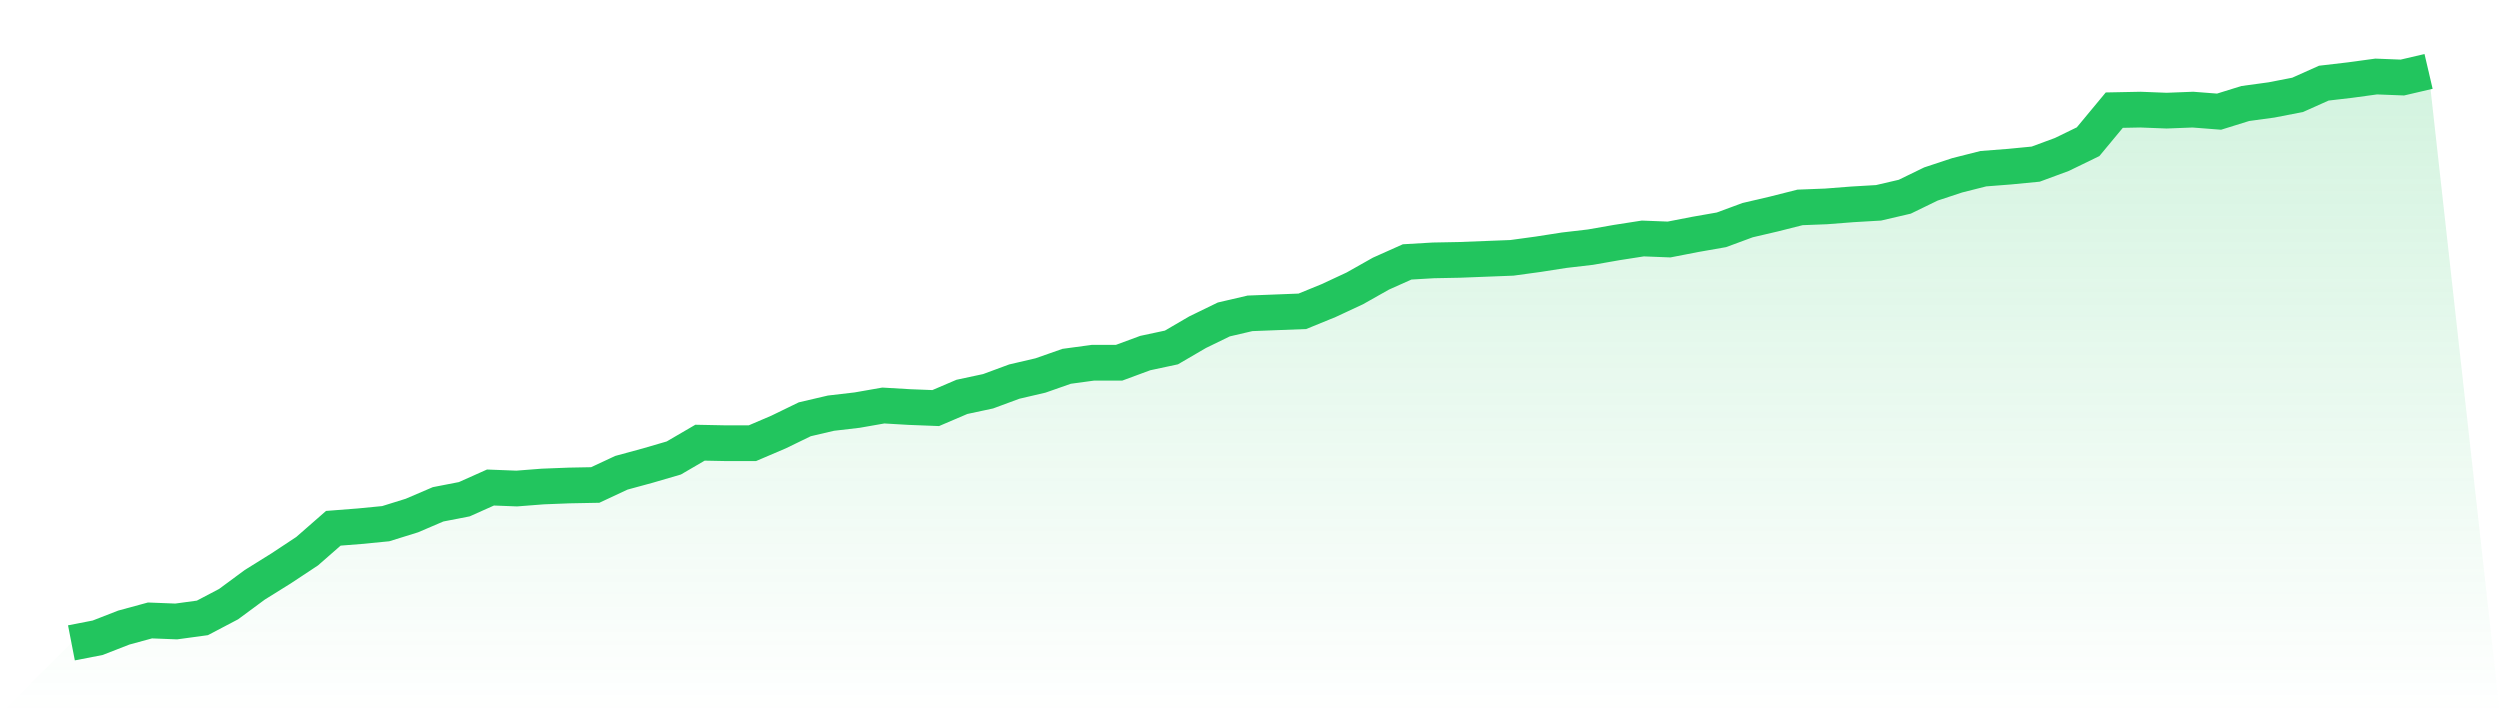
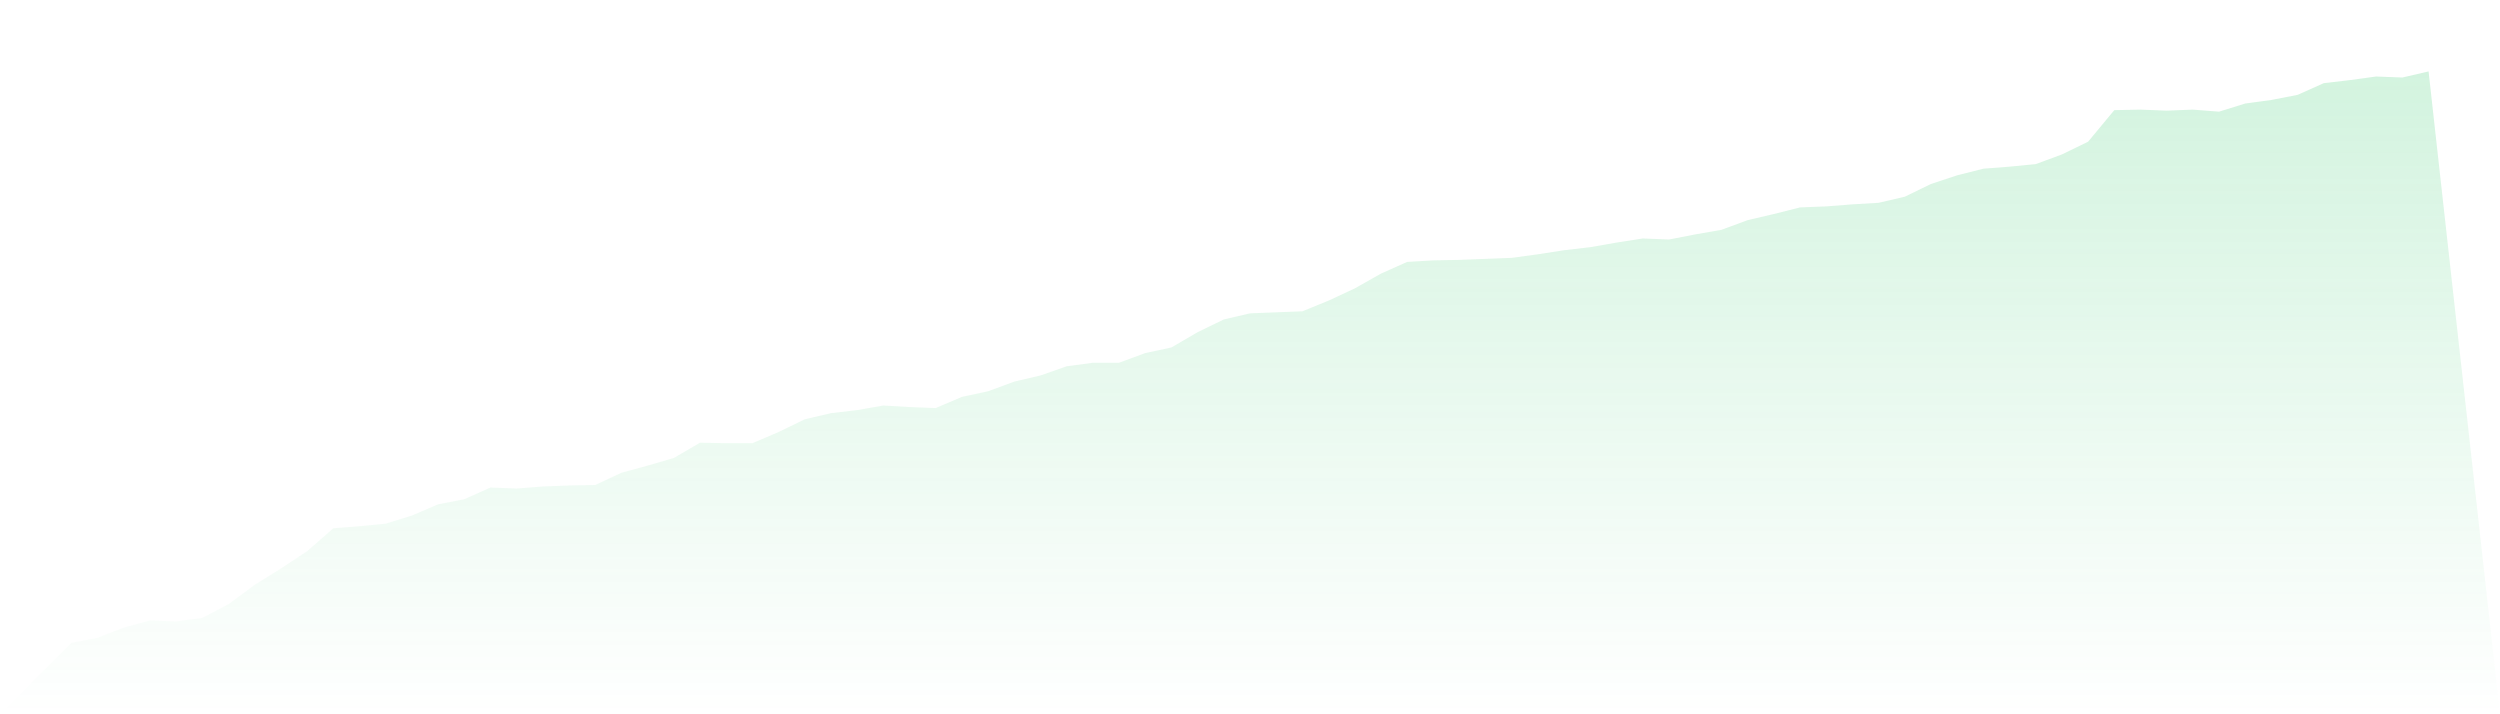
<svg xmlns="http://www.w3.org/2000/svg" viewBox="0 0 140 40">
  <defs>
    <linearGradient id="gradient" x1="0" x2="0" y1="0" y2="1">
      <stop offset="0%" stop-color="#22c55e" stop-opacity="0.2" />
      <stop offset="100%" stop-color="#22c55e" stop-opacity="0" />
    </linearGradient>
  </defs>
  <path d="M4,36 L4,36 L5.467,35.715 L6.933,35.144 L8.4,34.745 L9.867,34.802 L11.333,34.602 L12.8,33.832 L14.267,32.749 L15.733,31.836 L17.2,30.866 L18.667,29.583 L20.133,29.469 L21.6,29.326 L23.067,28.87 L24.533,28.242 L26,27.957 L27.467,27.301 L28.933,27.358 L30.4,27.244 L31.867,27.187 L33.333,27.159 L34.8,26.474 L36.267,26.075 L37.733,25.647 L39.2,24.791 L40.667,24.82 L42.133,24.82 L43.6,24.193 L45.067,23.48 L46.533,23.137 L48,22.966 L49.467,22.709 L50.933,22.795 L52.4,22.852 L53.867,22.225 L55.333,21.911 L56.8,21.369 L58.267,21.027 L59.733,20.513 L61.2,20.314 L62.667,20.314 L64.133,19.772 L65.6,19.458 L67.067,18.602 L68.533,17.889 L70,17.547 L71.467,17.49 L72.933,17.433 L74.4,16.834 L75.867,16.15 L77.333,15.323 L78.8,14.667 L80.267,14.581 L81.733,14.553 L83.2,14.496 L84.667,14.439 L86.133,14.239 L87.6,14.011 L89.067,13.84 L90.533,13.583 L92,13.355 L93.467,13.412 L94.933,13.127 L96.4,12.87 L97.867,12.328 L99.333,11.986 L100.8,11.615 L102.267,11.558 L103.733,11.444 L105.2,11.358 L106.667,11.016 L108.133,10.303 L109.6,9.818 L111.067,9.447 L112.533,9.333 L114,9.191 L115.467,8.649 L116.933,7.936 L118.4,6.168 L119.867,6.139 L121.333,6.196 L122.8,6.139 L124.267,6.253 L125.733,5.797 L127.2,5.597 L128.667,5.312 L130.133,4.656 L131.6,4.485 L133.067,4.285 L134.533,4.342 L136,4 L140,40 L0,40 z" fill="url(#gradient)" />
-   <path d="M4,36 L4,36 L5.467,35.715 L6.933,35.144 L8.4,34.745 L9.867,34.802 L11.333,34.602 L12.8,33.832 L14.267,32.749 L15.733,31.836 L17.2,30.866 L18.667,29.583 L20.133,29.469 L21.6,29.326 L23.067,28.87 L24.533,28.242 L26,27.957 L27.467,27.301 L28.933,27.358 L30.4,27.244 L31.867,27.187 L33.333,27.159 L34.8,26.474 L36.267,26.075 L37.733,25.647 L39.2,24.791 L40.667,24.82 L42.133,24.82 L43.6,24.193 L45.067,23.48 L46.533,23.137 L48,22.966 L49.467,22.709 L50.933,22.795 L52.4,22.852 L53.867,22.225 L55.333,21.911 L56.8,21.369 L58.267,21.027 L59.733,20.513 L61.2,20.314 L62.667,20.314 L64.133,19.772 L65.6,19.458 L67.067,18.602 L68.533,17.889 L70,17.547 L71.467,17.49 L72.933,17.433 L74.4,16.834 L75.867,16.15 L77.333,15.323 L78.8,14.667 L80.267,14.581 L81.733,14.553 L83.2,14.496 L84.667,14.439 L86.133,14.239 L87.6,14.011 L89.067,13.84 L90.533,13.583 L92,13.355 L93.467,13.412 L94.933,13.127 L96.4,12.87 L97.867,12.328 L99.333,11.986 L100.8,11.615 L102.267,11.558 L103.733,11.444 L105.2,11.358 L106.667,11.016 L108.133,10.303 L109.6,9.818 L111.067,9.447 L112.533,9.333 L114,9.191 L115.467,8.649 L116.933,7.936 L118.4,6.168 L119.867,6.139 L121.333,6.196 L122.8,6.139 L124.267,6.253 L125.733,5.797 L127.2,5.597 L128.667,5.312 L130.133,4.656 L131.6,4.485 L133.067,4.285 L134.533,4.342 L136,4" fill="none" stroke="#22c55e" stroke-width="2" />
</svg>